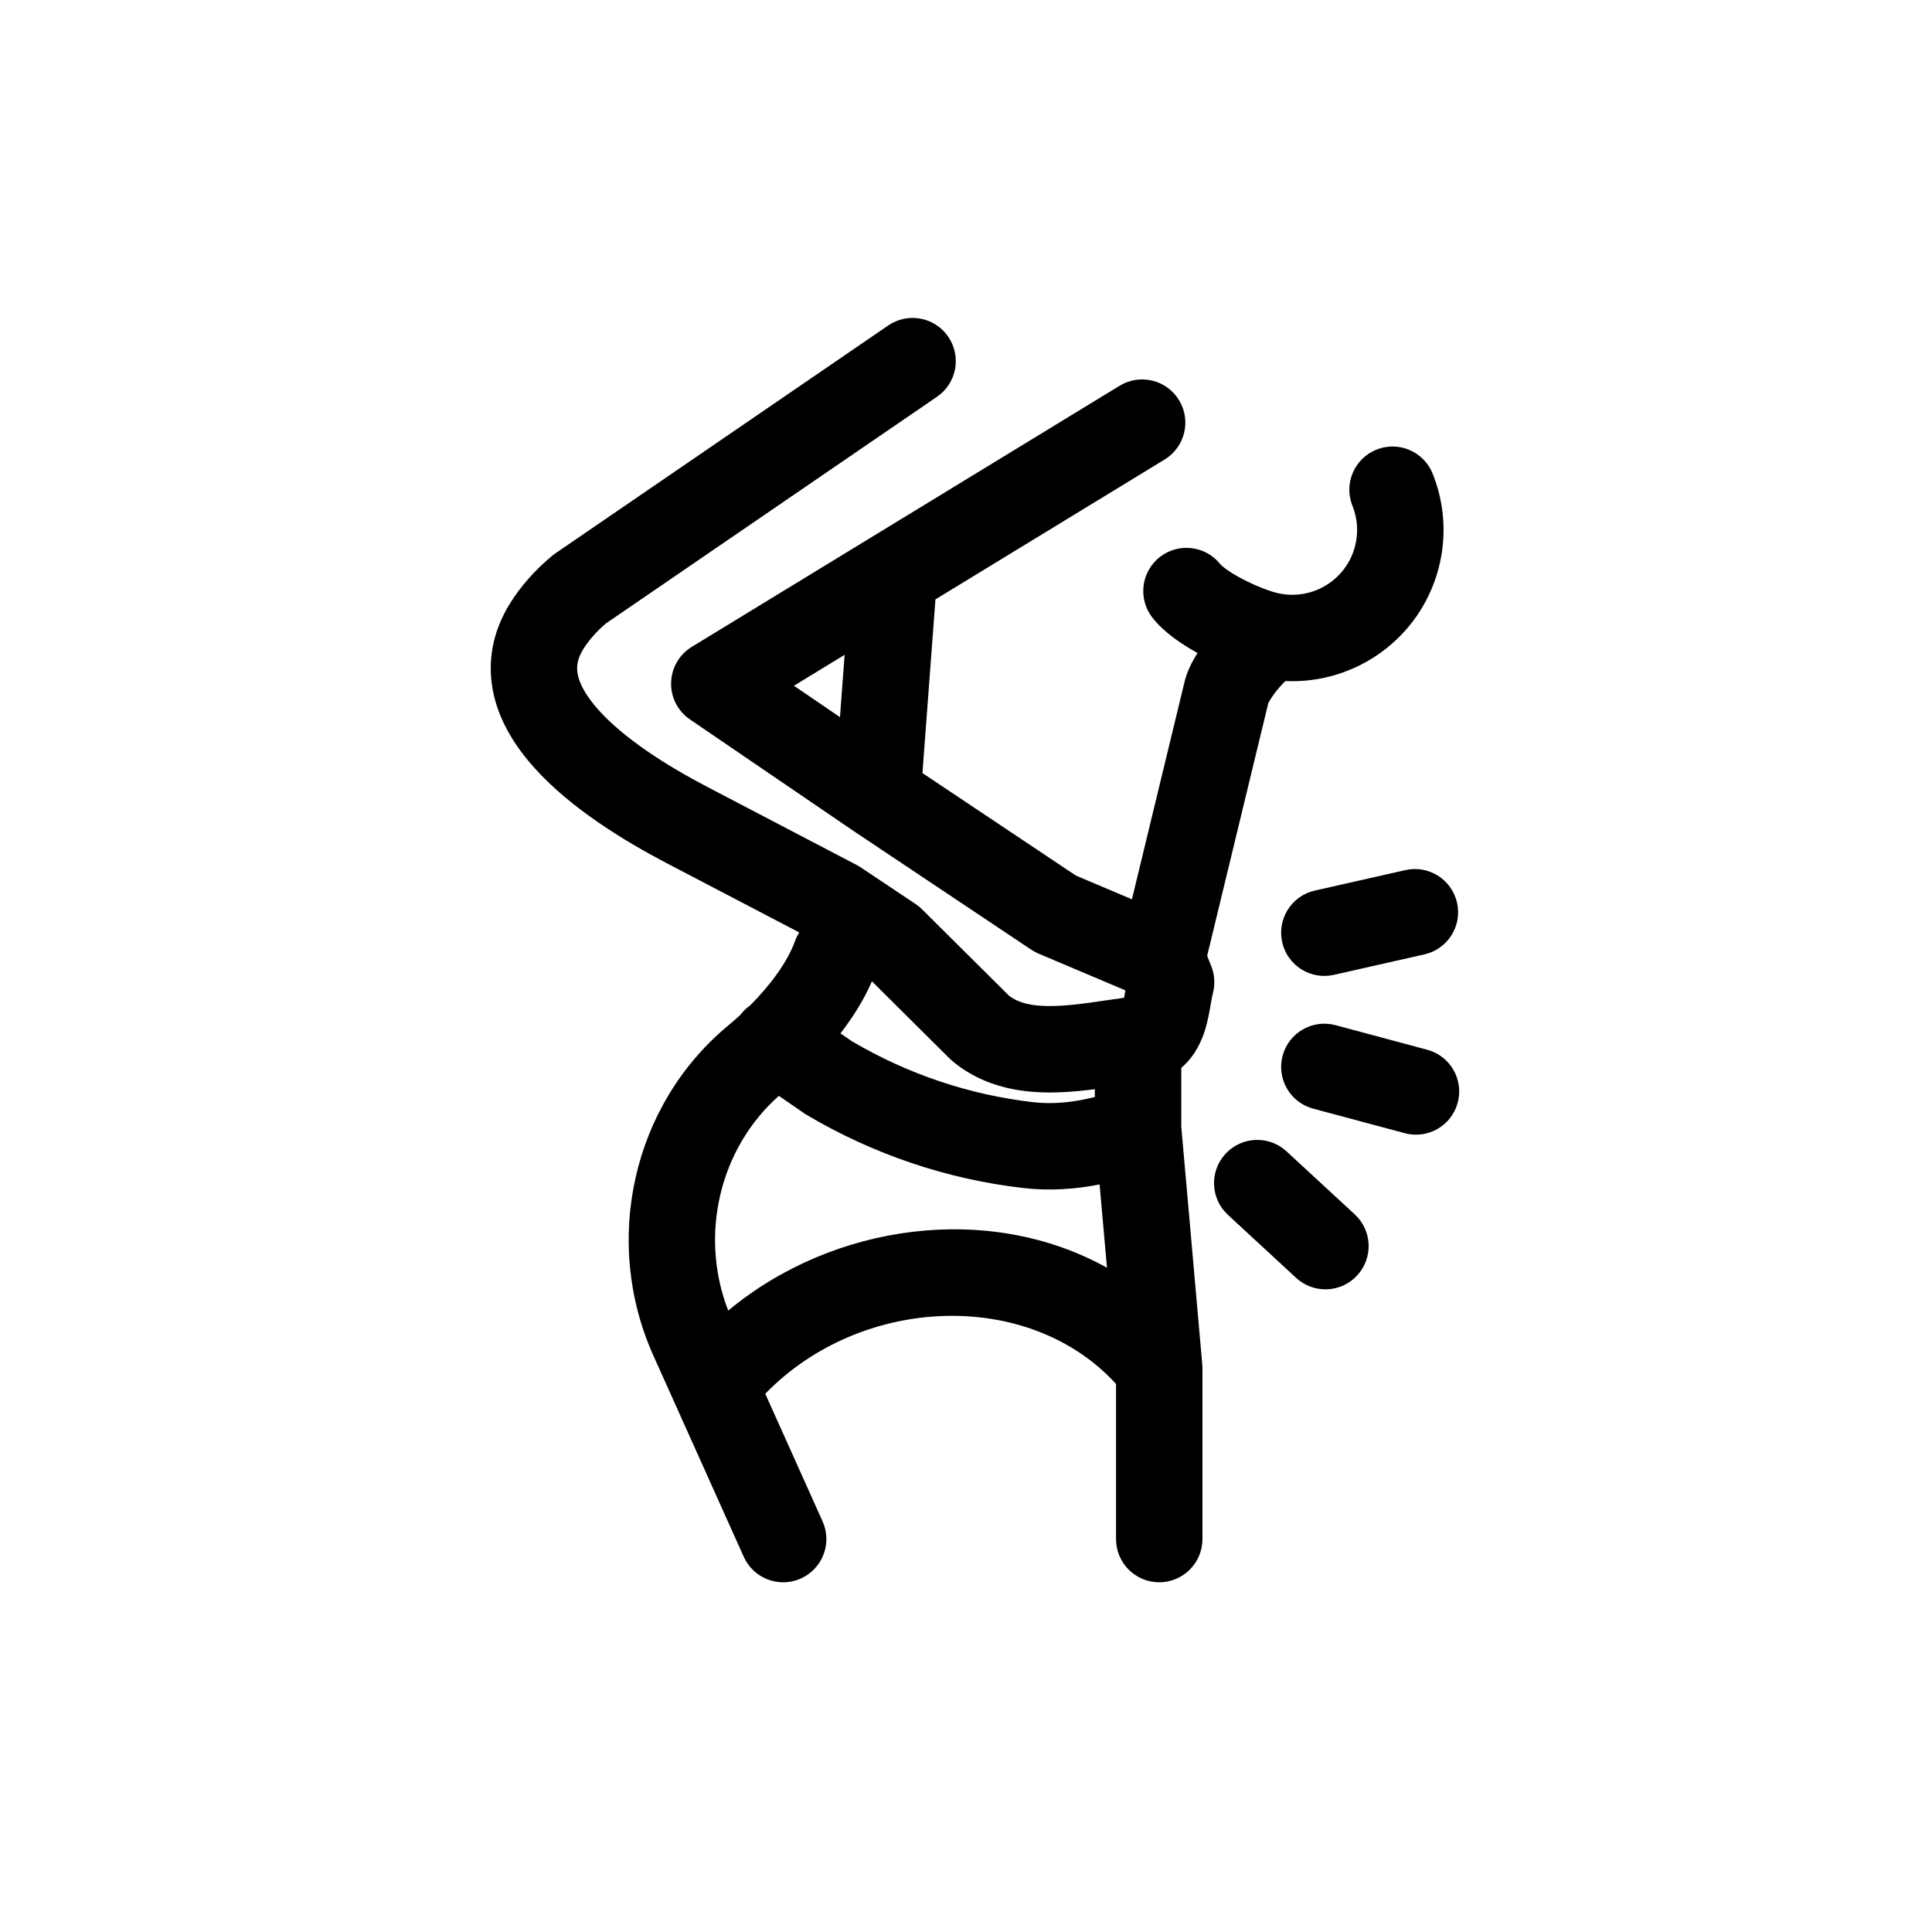
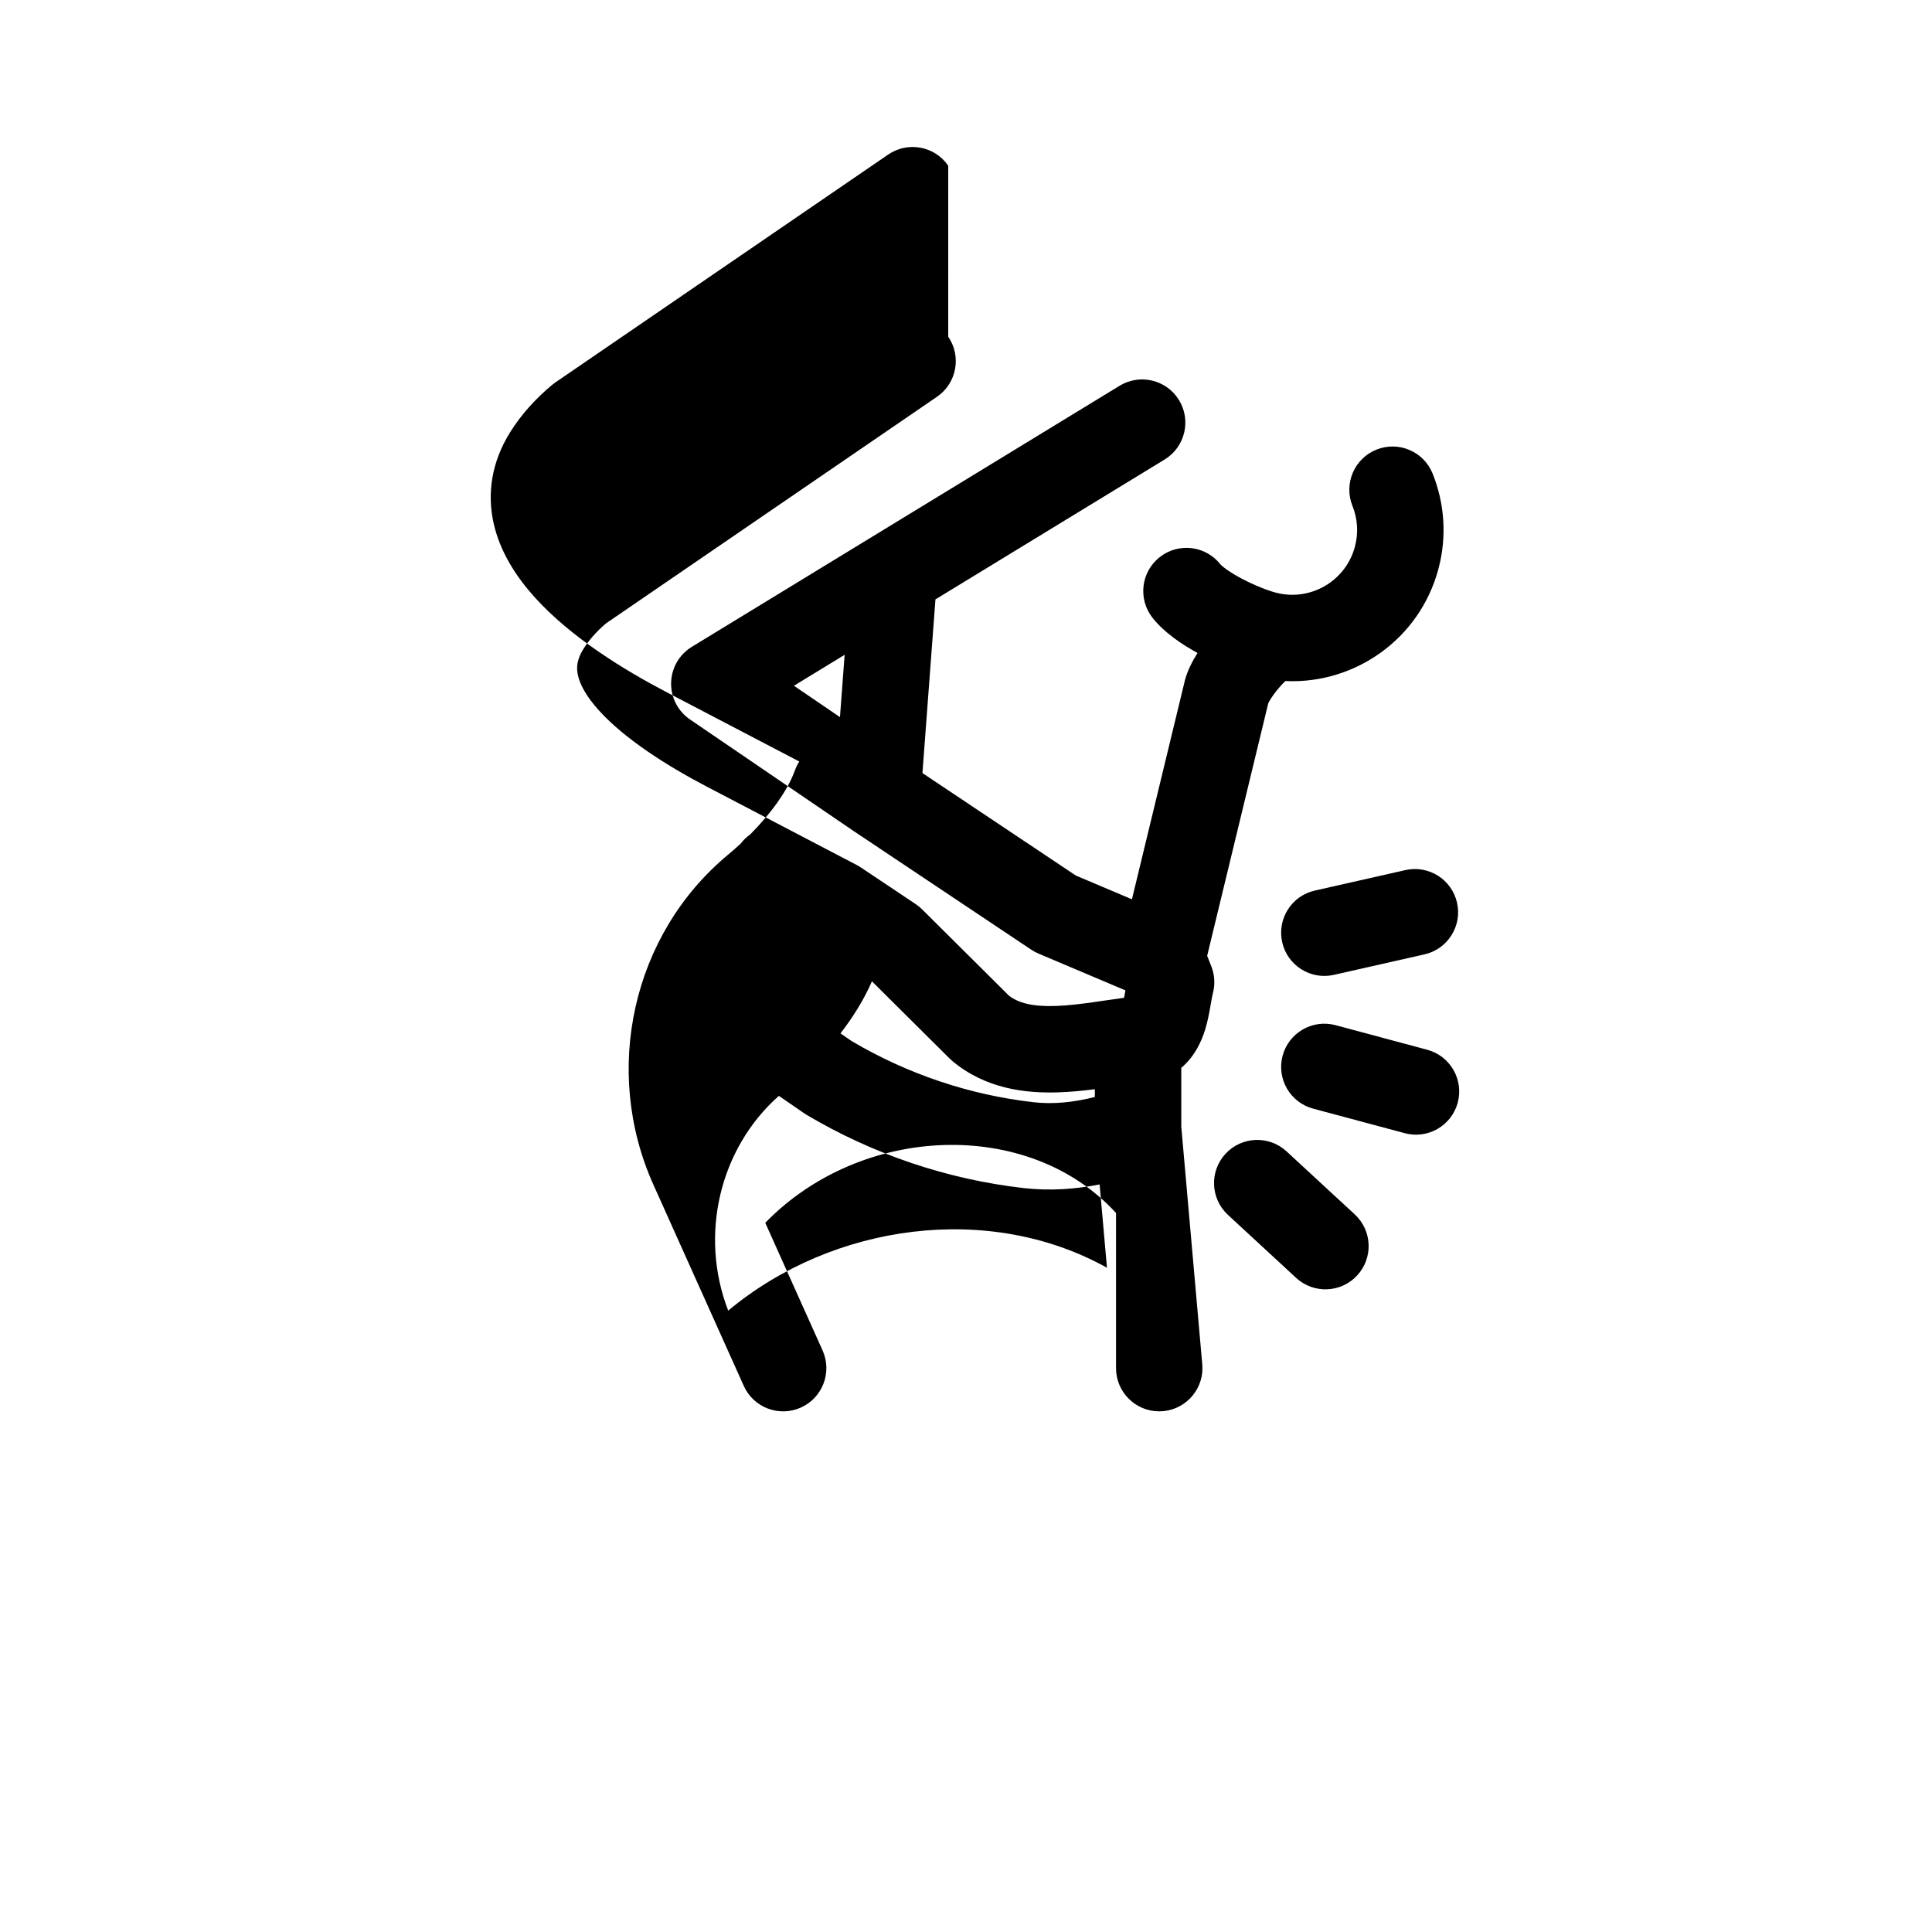
<svg xmlns="http://www.w3.org/2000/svg" fill="#000000" width="800px" height="800px" version="1.1" viewBox="144 144 512 512">
-   <path d="m395.29 233.23c3.574 5.219 2.242 12.344-2.977 15.918l-87.727 60.062c-2.594 2.223-4.574 4.516-5.977 6.766-1.758 2.816-1.902 4.977-1.445 7.008 0.543 2.43 2.191 5.547 5.531 9.254 6.766 7.512 17.879 14.617 28.672 20.258l39.648 20.723c0.367 0.188 0.719 0.398 1.059 0.625l14.586 9.746c0.613 0.41 1.188 0.879 1.711 1.398l23 22.859c2.523 1.961 6.258 2.953 12.41 2.742 3.144-0.105 6.519-0.508 10.25-1.039 0.93-0.133 1.906-0.273 2.91-0.422 1.605-0.238 3.281-0.484 4.949-0.707 0.094-0.469 0.191-1.008 0.301-1.641 0.02-0.102 0.039-0.207 0.059-0.32l-23.062-9.762c-0.66-0.281-1.297-0.625-1.895-1.023l-47.207-31.535-43.238-29.484c-3.211-2.191-5.094-5.863-4.996-9.75 0.098-3.887 2.164-7.457 5.481-9.484l113.38-69.195c5.398-3.293 12.445-1.59 15.742 3.809 3.293 5.398 1.586 12.445-3.809 15.738l-60.742 37.07-3.445 46.027 40.66 27.16 14.855 6.289 13.988-57.809 0.066-0.273c0.727-2.711 2.102-5.231 3.269-7.098 0.02-0.031 0.039-0.062 0.059-0.098-3.988-2.191-8.812-5.352-11.941-9.344-3.902-4.977-3.031-12.172 1.949-16.074 4.977-3.902 12.172-3.027 16.074 1.949 0 0-0.004-0.004 0 0 0.043 0.047 0.473 0.512 1.574 1.305 1.094 0.785 2.504 1.645 4.125 2.5 3.32 1.75 6.758 3.086 8.891 3.656 0.605 0.16 1.207 0.289 1.805 0.383 8.555 1.348 16.938-3.969 19.23-12.527 1.004-3.746 0.691-7.504-0.648-10.836-2.359-5.867 0.484-12.539 6.352-14.895 5.867-2.363 12.535 0.48 14.895 6.348 3.125 7.769 3.856 16.605 1.523 25.309-4.969 18.535-22.133 30.527-40.547 29.668-0.48 0.457-1.023 1.02-1.59 1.676-0.93 1.074-1.746 2.184-2.34 3.129-0.367 0.586-0.539 0.941-0.602 1.07l-16.195 66.938 1.105 2.801c0.895 2.281 1.039 4.789 0.402 7.16-0.164 0.621-0.305 1.418-0.578 2.981-0.027 0.156-0.055 0.324-0.086 0.496-0.277 1.586-0.688 3.875-1.383 6.141-0.793 2.606-2.562 6.957-6.32 10.113v15.602l5.562 62.973c0.031 0.332 0.047 0.668 0.047 1.008v45.301c0 6.324-5.129 11.449-11.453 11.449s-11.449-5.125-11.449-11.449v-41.113c-23.105-25.301-67.504-23.602-92.957 2.598l15.191 33.824c2.59 5.769 0.012 12.547-5.754 15.137-5.769 2.59-12.547 0.016-15.137-5.754l-23.949-53.316c-13.59-30.262-5.578-66.359 19.766-87.426 1.113-0.922 2.234-1.906 3.352-2.938 0.734-0.973 1.598-1.793 2.547-2.457 5.543-5.59 9.93-11.641 11.855-17.004 0.297-0.828 0.684-1.602 1.141-2.316l-35.047-18.312c-11.402-5.957-25.5-14.59-35.082-25.23-4.84-5.371-9.148-11.93-10.863-19.566-1.801-8.035-0.508-16.332 4.363-24.141 2.941-4.711 6.754-8.91 11.129-12.559 0.277-0.23 0.562-0.449 0.863-0.652l88.203-60.391c5.219-3.574 12.344-2.238 15.914 2.977zm-20.219 170.83c-2.129 4.91-5.066 9.559-8.336 13.793l2.984 2.059c14.887 8.773 31.273 14.258 48.148 16.184 5.199 0.594 10.648 0.047 16.277-1.383v-2.066c-3.055 0.391-6.305 0.723-9.586 0.832-8.719 0.297-19.348-0.887-28.219-8.336-0.246-0.207-0.48-0.422-0.707-0.648zm60.336 53.832c-6.438 1.262-13.211 1.746-20.137 0.957-20.23-2.312-39.836-8.91-57.566-19.438-0.223-0.133-0.441-0.273-0.656-0.422l-6.637-4.574c-15.691 13.887-21.184 36.855-13.43 56.91 27.852-23.18 69.184-28.738 100.38-11.359zm-68.805-123.85 1.234-16.512-13.43 8.199zm163.53 49.188c1.395 6.168-2.477 12.301-8.645 13.691l-24 5.426c-6.168 1.395-12.297-2.477-13.691-8.645s2.477-12.301 8.645-13.691l24-5.426c6.168-1.395 12.297 2.477 13.691 8.645zm-46.227 40.547c1.637-6.109 7.914-9.734 14.023-8.098l24.289 6.512c6.109 1.633 9.734 7.914 8.098 14.02-1.637 6.109-7.918 9.734-14.023 8.098l-24.293-6.508c-6.106-1.637-9.73-7.914-8.094-14.023zm-15.133 25.992c4.293-4.644 11.535-4.934 16.18-0.641l18.074 16.695c4.644 4.293 4.93 11.535 0.637 16.18-4.289 4.648-11.531 4.934-16.18 0.641l-18.07-16.695c-4.644-4.289-4.934-11.535-0.641-16.18z" fill-rule="evenodd" />
+   <path d="m395.29 233.23c3.574 5.219 2.242 12.344-2.977 15.918l-87.727 60.062c-2.594 2.223-4.574 4.516-5.977 6.766-1.758 2.816-1.902 4.977-1.445 7.008 0.543 2.43 2.191 5.547 5.531 9.254 6.766 7.512 17.879 14.617 28.672 20.258l39.648 20.723c0.367 0.188 0.719 0.398 1.059 0.625l14.586 9.746c0.613 0.41 1.188 0.879 1.711 1.398l23 22.859c2.523 1.961 6.258 2.953 12.41 2.742 3.144-0.105 6.519-0.508 10.25-1.039 0.93-0.133 1.906-0.273 2.91-0.422 1.605-0.238 3.281-0.484 4.949-0.707 0.094-0.469 0.191-1.008 0.301-1.641 0.02-0.102 0.039-0.207 0.059-0.32l-23.062-9.762c-0.66-0.281-1.297-0.625-1.895-1.023l-47.207-31.535-43.238-29.484c-3.211-2.191-5.094-5.863-4.996-9.75 0.098-3.887 2.164-7.457 5.481-9.484l113.38-69.195c5.398-3.293 12.445-1.59 15.742 3.809 3.293 5.398 1.586 12.445-3.809 15.738l-60.742 37.07-3.445 46.027 40.66 27.16 14.855 6.289 13.988-57.809 0.066-0.273c0.727-2.711 2.102-5.231 3.269-7.098 0.02-0.031 0.039-0.062 0.059-0.098-3.988-2.191-8.812-5.352-11.941-9.344-3.902-4.977-3.031-12.172 1.949-16.074 4.977-3.902 12.172-3.027 16.074 1.949 0 0-0.004-0.004 0 0 0.043 0.047 0.473 0.512 1.574 1.305 1.094 0.785 2.504 1.645 4.125 2.5 3.32 1.75 6.758 3.086 8.891 3.656 0.605 0.16 1.207 0.289 1.805 0.383 8.555 1.348 16.938-3.969 19.23-12.527 1.004-3.746 0.691-7.504-0.648-10.836-2.359-5.867 0.484-12.539 6.352-14.895 5.867-2.363 12.535 0.48 14.895 6.348 3.125 7.769 3.856 16.605 1.523 25.309-4.969 18.535-22.133 30.527-40.547 29.668-0.48 0.457-1.023 1.02-1.59 1.676-0.93 1.074-1.746 2.184-2.34 3.129-0.367 0.586-0.539 0.941-0.602 1.07l-16.195 66.938 1.105 2.801c0.895 2.281 1.039 4.789 0.402 7.16-0.164 0.621-0.305 1.418-0.578 2.981-0.027 0.156-0.055 0.324-0.086 0.496-0.277 1.586-0.688 3.875-1.383 6.141-0.793 2.606-2.562 6.957-6.32 10.113v15.602l5.562 62.973c0.031 0.332 0.047 0.668 0.047 1.008c0 6.324-5.129 11.449-11.453 11.449s-11.449-5.125-11.449-11.449v-41.113c-23.105-25.301-67.504-23.602-92.957 2.598l15.191 33.824c2.59 5.769 0.012 12.547-5.754 15.137-5.769 2.59-12.547 0.016-15.137-5.754l-23.949-53.316c-13.59-30.262-5.578-66.359 19.766-87.426 1.113-0.922 2.234-1.906 3.352-2.938 0.734-0.973 1.598-1.793 2.547-2.457 5.543-5.59 9.93-11.641 11.855-17.004 0.297-0.828 0.684-1.602 1.141-2.316l-35.047-18.312c-11.402-5.957-25.5-14.59-35.082-25.23-4.84-5.371-9.148-11.93-10.863-19.566-1.801-8.035-0.508-16.332 4.363-24.141 2.941-4.711 6.754-8.91 11.129-12.559 0.277-0.23 0.562-0.449 0.863-0.652l88.203-60.391c5.219-3.574 12.344-2.238 15.914 2.977zm-20.219 170.83c-2.129 4.91-5.066 9.559-8.336 13.793l2.984 2.059c14.887 8.773 31.273 14.258 48.148 16.184 5.199 0.594 10.648 0.047 16.277-1.383v-2.066c-3.055 0.391-6.305 0.723-9.586 0.832-8.719 0.297-19.348-0.887-28.219-8.336-0.246-0.207-0.48-0.422-0.707-0.648zm60.336 53.832c-6.438 1.262-13.211 1.746-20.137 0.957-20.23-2.312-39.836-8.91-57.566-19.438-0.223-0.133-0.441-0.273-0.656-0.422l-6.637-4.574c-15.691 13.887-21.184 36.855-13.43 56.91 27.852-23.18 69.184-28.738 100.38-11.359zm-68.805-123.85 1.234-16.512-13.43 8.199zm163.53 49.188c1.395 6.168-2.477 12.301-8.645 13.691l-24 5.426c-6.168 1.395-12.297-2.477-13.691-8.645s2.477-12.301 8.645-13.691l24-5.426c6.168-1.395 12.297 2.477 13.691 8.645zm-46.227 40.547c1.637-6.109 7.914-9.734 14.023-8.098l24.289 6.512c6.109 1.633 9.734 7.914 8.098 14.02-1.637 6.109-7.918 9.734-14.023 8.098l-24.293-6.508c-6.106-1.637-9.73-7.914-8.094-14.023zm-15.133 25.992c4.293-4.644 11.535-4.934 16.18-0.641l18.074 16.695c4.644 4.293 4.93 11.535 0.637 16.18-4.289 4.648-11.531 4.934-16.18 0.641l-18.07-16.695c-4.644-4.289-4.934-11.535-0.641-16.18z" fill-rule="evenodd" />
</svg>